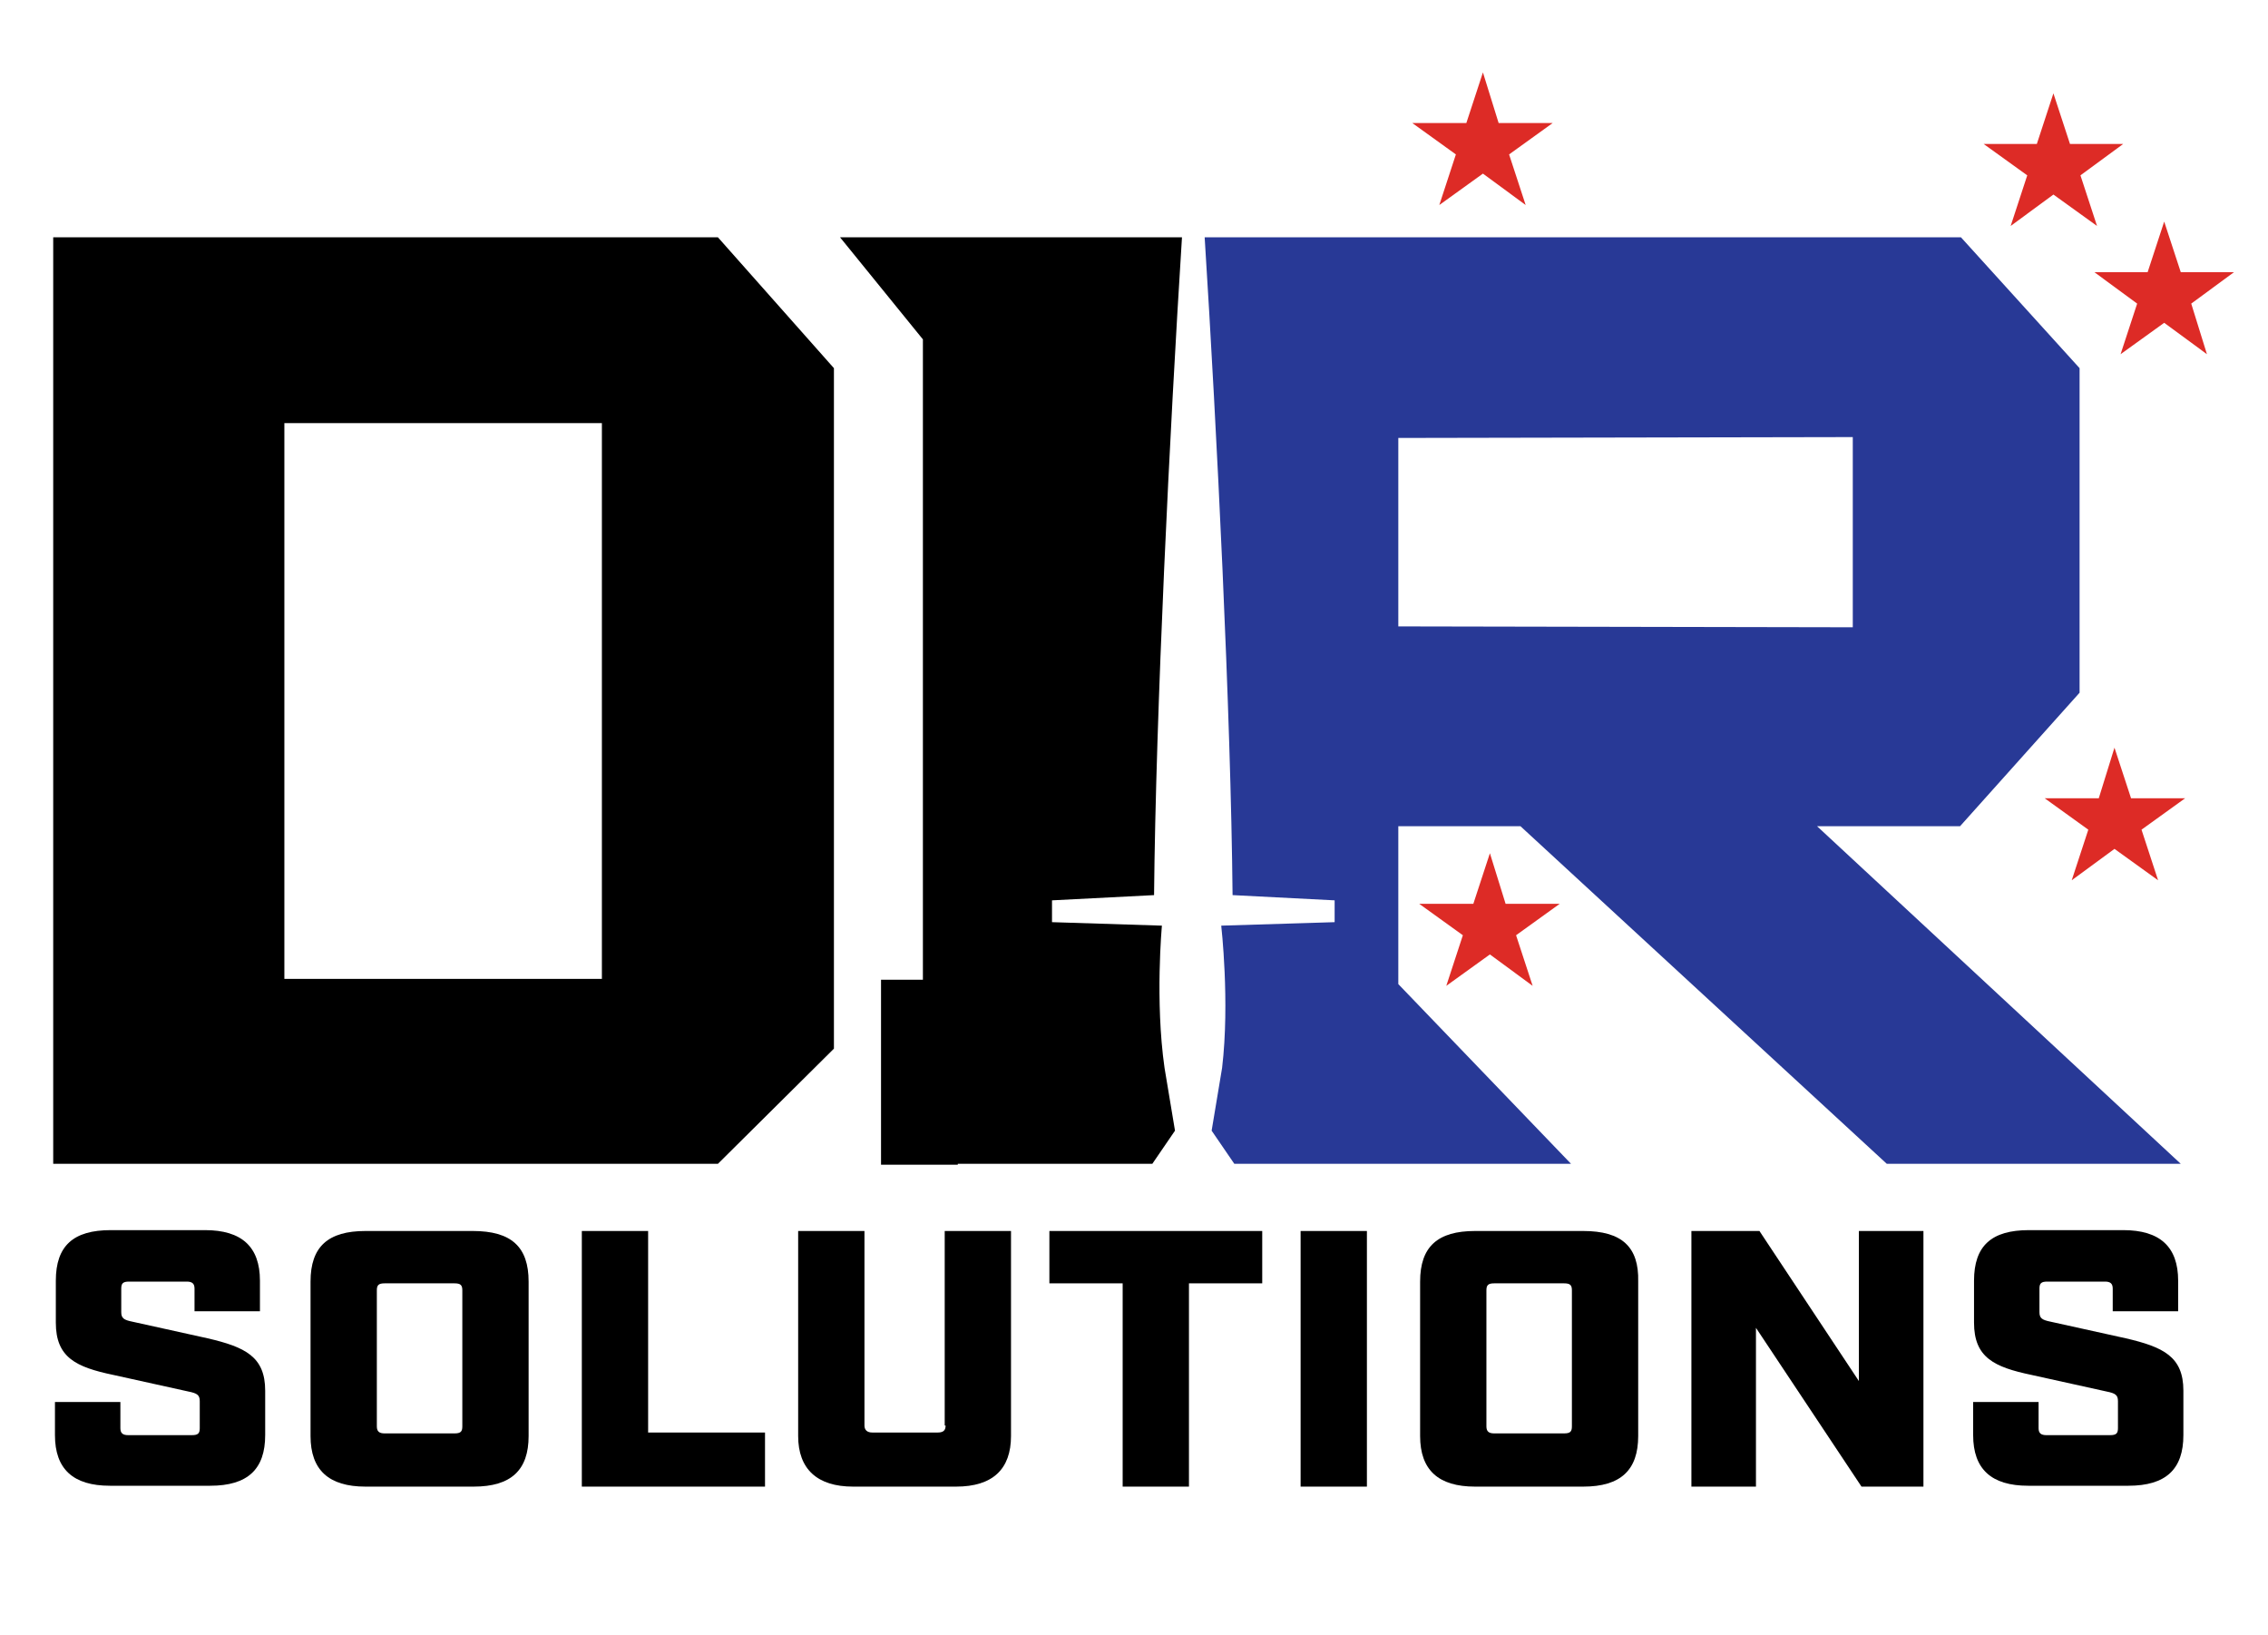
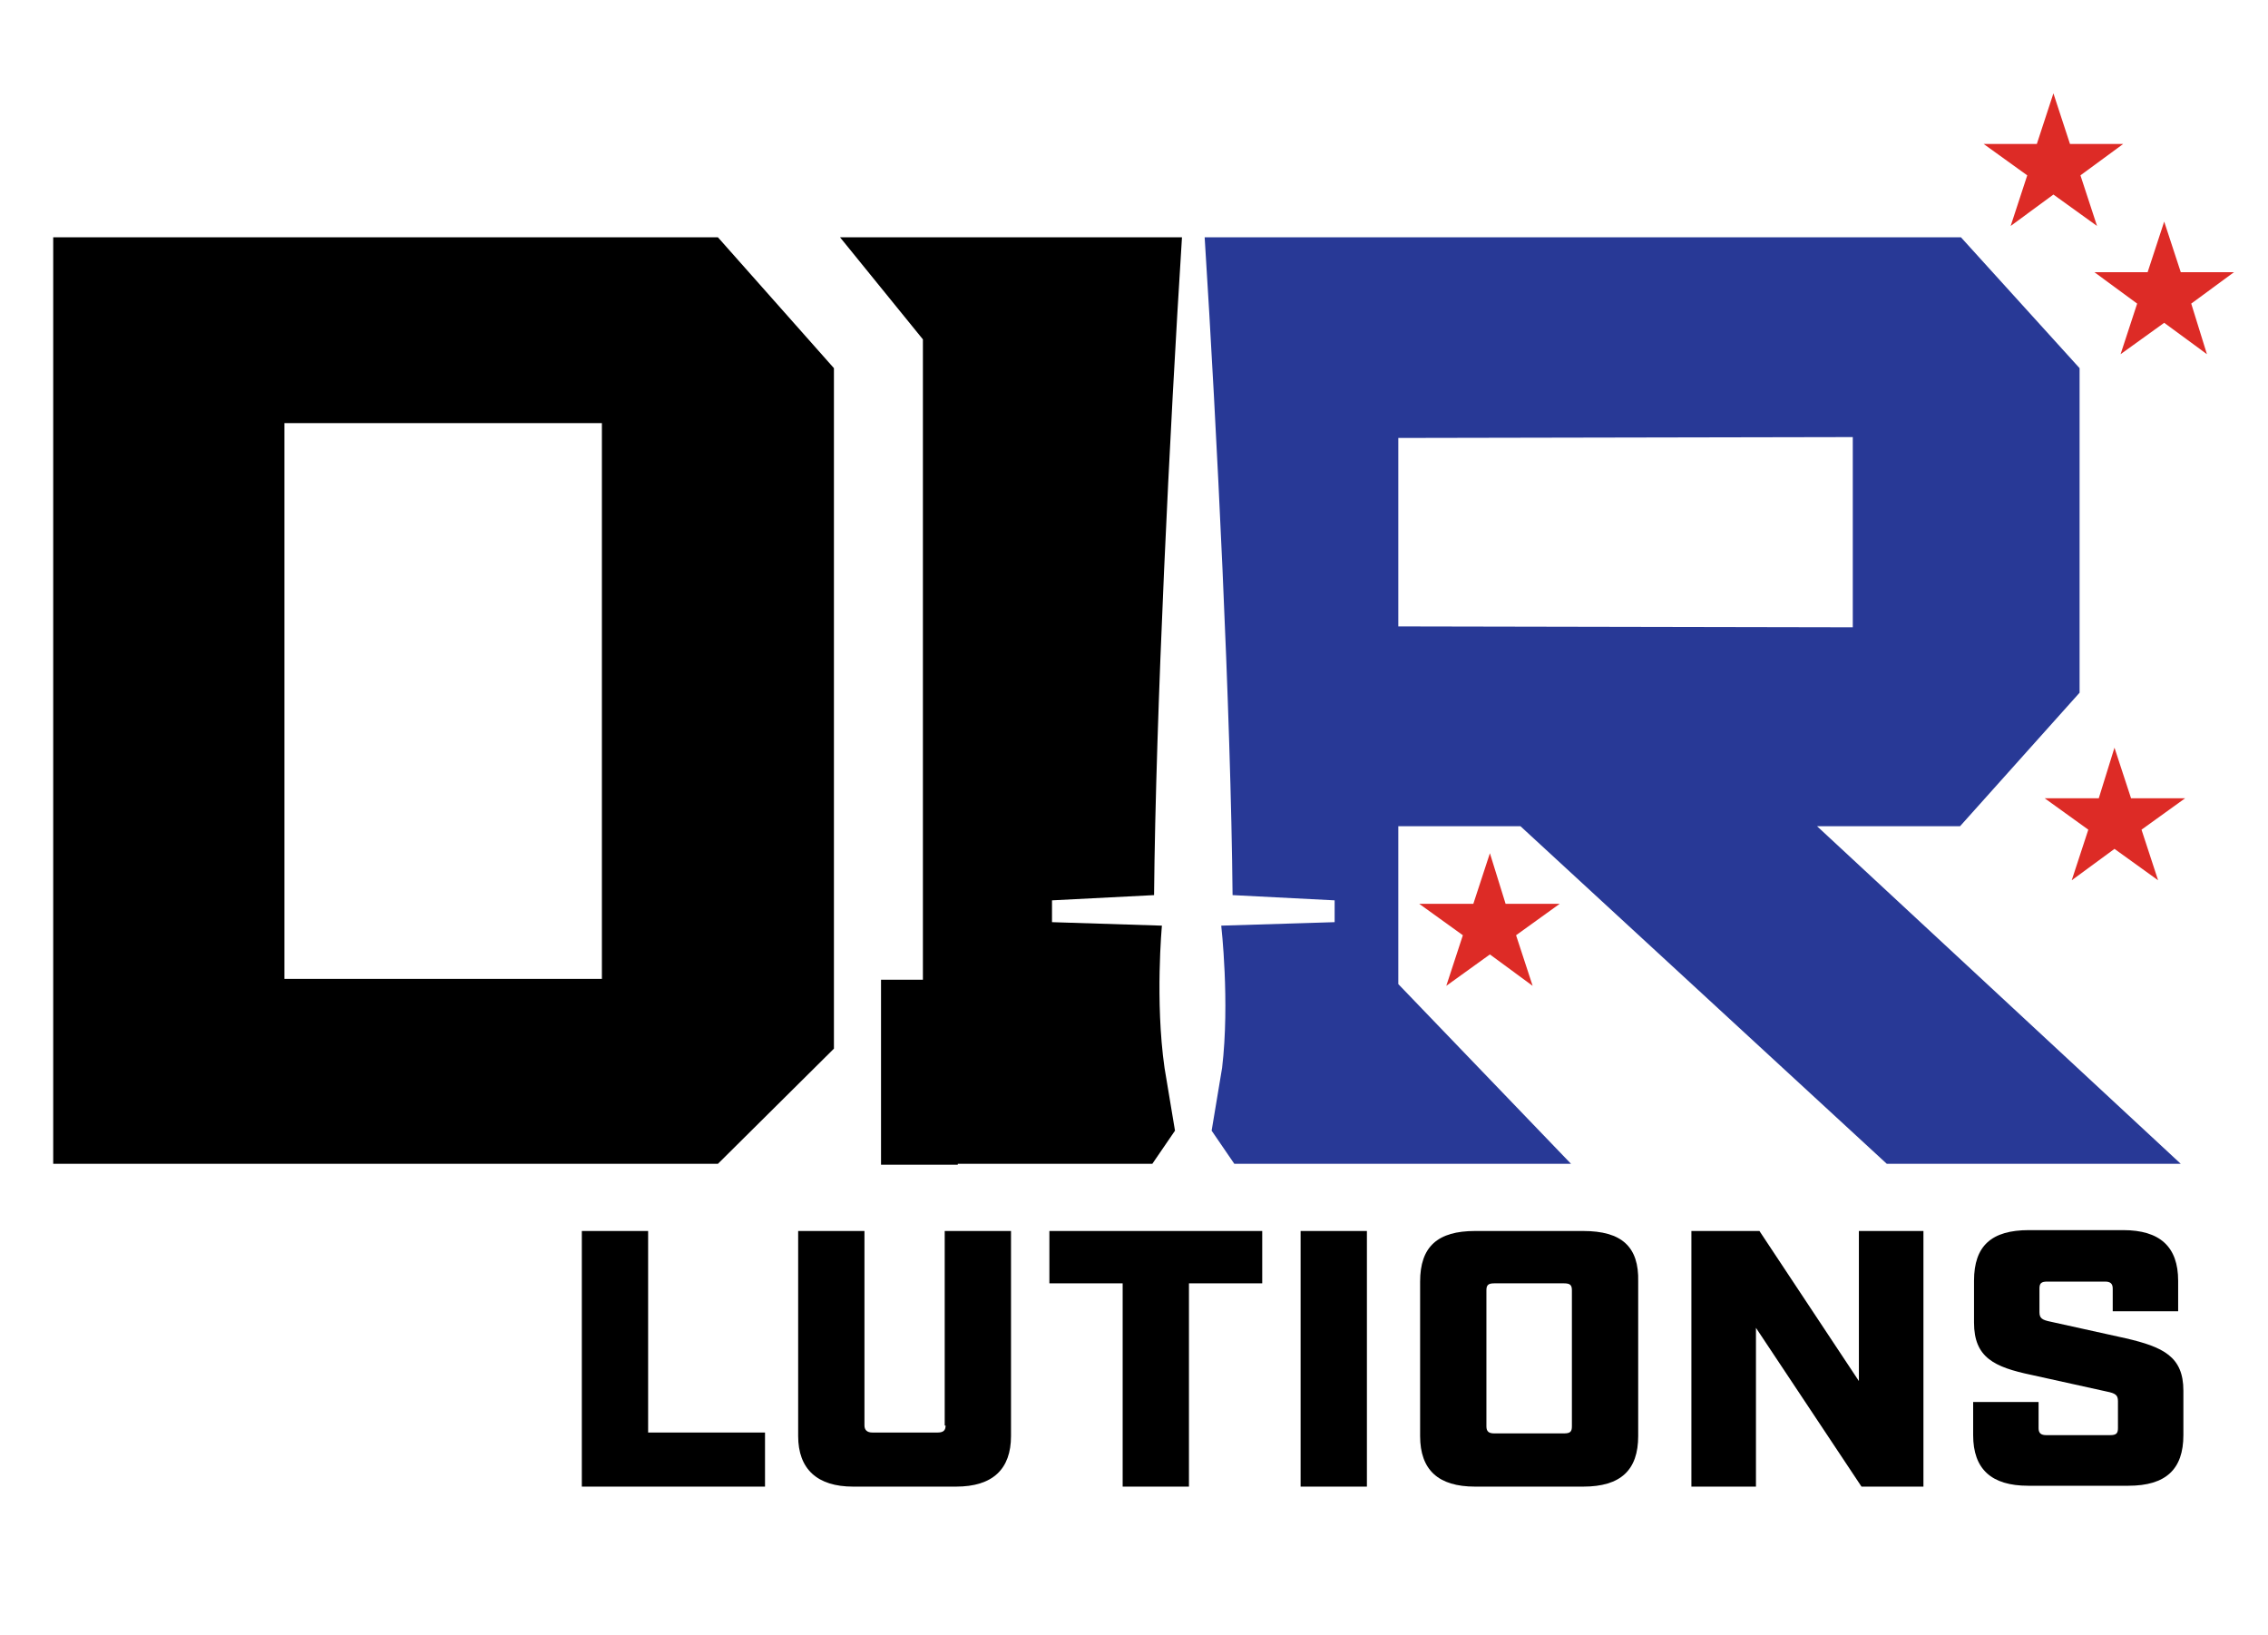
<svg xmlns="http://www.w3.org/2000/svg" version="1.1" id="Layer_1" x="0px" y="0px" width="260px" height="187.4px" viewBox="0 0 260 187.4" style="enable-background:new 0 0 260 187.4;" xml:space="preserve">
  <style type="text/css">
	.st0{fill:none;}
	.st1{fill:#283996;}
	.st2{fill:#DD2B26;}
</style>
  <g>
    <path class="st0" d="M179.4,147.1h-8c-0.6,0-0.9,0.2-0.9,0.8v15.6c0,0.6,0.2,0.8,0.9,0.8h8c0.7,0,0.9-0.2,0.9-0.8v-15.6   C180.2,147.3,180.1,147.1,179.4,147.1z" />
    <polygon class="st0" points="212.3,50.1 160.3,50.2 160.3,71.8 212.3,71.9  " />
    <rect x="32.6" y="48.5" class="st0" width="36.4" height="63.7" />
    <path class="st0" d="M52.1,147.1h-8c-0.6,0-0.9,0.2-0.9,0.8v15.6c0,0.6,0.2,0.8,0.9,0.8h8c0.7,0,0.9-0.2,0.9-0.8v-15.6   C53,147.3,52.8,147.1,52.1,147.1z" />
    <path d="M95.6,120.2v-78L82.3,27.2H6.1v106.2h76.2L95.6,120.2z M69,112.2H32.6V48.5H69V112.2z" />
    <path d="M105.8,112.3H101v21.2h8.8v-0.1h22.3l2.6-3.8l-1.2-7.2c-1.1-7.7-0.3-16.3-0.3-16.3l-12.6-0.4v-2.5l11.7-0.6   c0.2-20.9,1.8-53.3,3.2-75.4H96.3l9.5,11.7V112.3z" />
    <path class="st1" d="M160.3,112.8V94.7h14l42,38.7h33.7l-41.7-38.7h16.4l13.7-15.3V42.2l-13.6-15h-86.7c1.4,22.1,3,54.5,3.2,75.4   l11.7,0.6v2.5l-3.2,0.1l-9.8,0.3c0,0,1,8.7,0.1,16.3l-1.2,7.2l2.6,3.8h9.1h9.5h20L160.3,112.8z M160.3,50.2l52.1-0.1v21.8   l-52.1-0.1V50.2z" />
-     <path d="M23.8,153.4l-8.6-1.9c-1-0.2-1.3-0.4-1.3-1.1v-2.7c0-0.6,0.2-0.8,0.9-0.8h6.6c0.6,0,0.9,0.2,0.9,0.8v2.6h7.5v-3.5   c0-3.9-2.1-5.8-6.3-5.8H12.7c-4.3,0-6.3,1.8-6.3,5.8v4.8c0,4,2.3,5.1,6.6,6l8.6,1.9c1,0.2,1.3,0.4,1.3,1.1v3.1   c0,0.6-0.2,0.8-0.9,0.8h-7.3c-0.6,0-0.9-0.2-0.9-0.8v-3H6.3v3.8c0,3.9,2.1,5.8,6.3,5.8h11.5c4.3,0,6.3-1.9,6.3-5.8v-5.1   C30.4,155.5,28.1,154.4,23.8,153.4z" />
-     <path d="M54.2,141.1H41.9c-4.3,0-6.3,1.8-6.3,5.8v17.7c0,3.9,2.1,5.8,6.3,5.8h12.4c4.3,0,6.3-1.9,6.3-5.8v-17.7   C60.6,142.9,58.6,141.1,54.2,141.1z M53,163.5c0,0.6-0.2,0.8-0.9,0.8h-8c-0.6,0-0.9-0.2-0.9-0.8v-15.6c0-0.6,0.2-0.8,0.9-0.8h8   c0.7,0,0.9,0.2,0.9,0.8V163.5z" />
    <polygon points="74.3,141.1 66.7,141.1 66.7,170.4 87.7,170.4 87.7,164.2 74.3,164.2  " />
    <path d="M108.4,163.4c0,0.5-0.2,0.8-0.9,0.8h-7.5c-0.6,0-0.9-0.3-0.9-0.8v-22.3h-7.6v23.5c0,3.8,2.2,5.8,6.3,5.8h11.8   c4.2,0,6.3-2,6.3-5.8v-23.5h-7.6V163.4z" />
    <polygon points="120.3,147.1 128.7,147.1 128.7,170.4 136.3,170.4 136.3,147.1 144.7,147.1 144.7,141.1 120.3,141.1  " />
    <rect x="149.1" y="141.1" width="7.6" height="29.3" />
    <path d="M181.5,141.1h-12.4c-4.3,0-6.3,1.8-6.3,5.8v17.7c0,3.9,2.1,5.8,6.3,5.8h12.4c4.3,0,6.3-1.9,6.3-5.8v-17.7   C187.9,142.9,185.9,141.1,181.5,141.1z M180.2,163.5c0,0.6-0.2,0.8-0.9,0.8h-8c-0.6,0-0.9-0.2-0.9-0.8v-15.6c0-0.6,0.2-0.8,0.9-0.8   h8c0.7,0,0.9,0.2,0.9,0.8V163.5z" />
    <polygon points="213.1,158.3 201.7,141.1 193.9,141.1 193.9,170.4 201.3,170.4 201.3,152.2 213.4,170.4 220.5,170.4 220.5,141.1    213.1,141.1  " />
    <path d="M243.7,153.4l-8.6-1.9c-1-0.2-1.3-0.4-1.3-1.1v-2.7c0-0.6,0.2-0.8,0.9-0.8h6.6c0.6,0,0.9,0.2,0.9,0.8v2.6h7.5v-3.5   c0-3.9-2.1-5.8-6.3-5.8h-10.8c-4.3,0-6.3,1.8-6.3,5.8v4.8c0,4,2.3,5.1,6.6,6l8.6,1.9c1,0.2,1.3,0.4,1.3,1.1v3.1   c0,0.6-0.2,0.8-0.9,0.8h-7.3c-0.6,0-0.9-0.2-0.9-0.8v-3h-7.5v3.8c0,3.9,2.1,5.8,6.3,5.8H244c4.3,0,6.3-1.9,6.3-5.8v-5.1   C250.3,155.5,248,154.4,243.7,153.4z" />
-     <polygon class="st2" points="165,23.5 170,19.9 174.9,23.5 173,17.7 178,14.1 171.8,14.1 170,8.3 168.1,14.1 161.9,14.1    166.9,17.7  " />
    <polygon class="st2" points="230.5,25.9 235.4,22.3 240.4,25.9 238.5,20.1 243.4,16.5 237.3,16.5 235.4,10.7 233.5,16.5    227.4,16.5 232.4,20.1  " />
    <polygon class="st2" points="256.1,31.2 250,31.2 248.1,25.4 246.2,31.2 240.1,31.2 245,34.8 243.1,40.6 248.1,37 253,40.6    251.2,34.8  " />
    <polygon class="st2" points="242.4,85.7 240.6,91.5 234.4,91.5 239.4,95.1 237.5,100.9 242.4,97.3 247.4,100.9 245.5,95.1    250.5,91.5 244.3,91.5  " />
    <polygon class="st2" points="172.6,103.6 170.8,97.8 168.9,103.6 162.7,103.6 167.7,107.2 165.8,113 170.8,109.4 175.7,113    173.8,107.2 178.8,103.6  " />
  </g>
</svg>